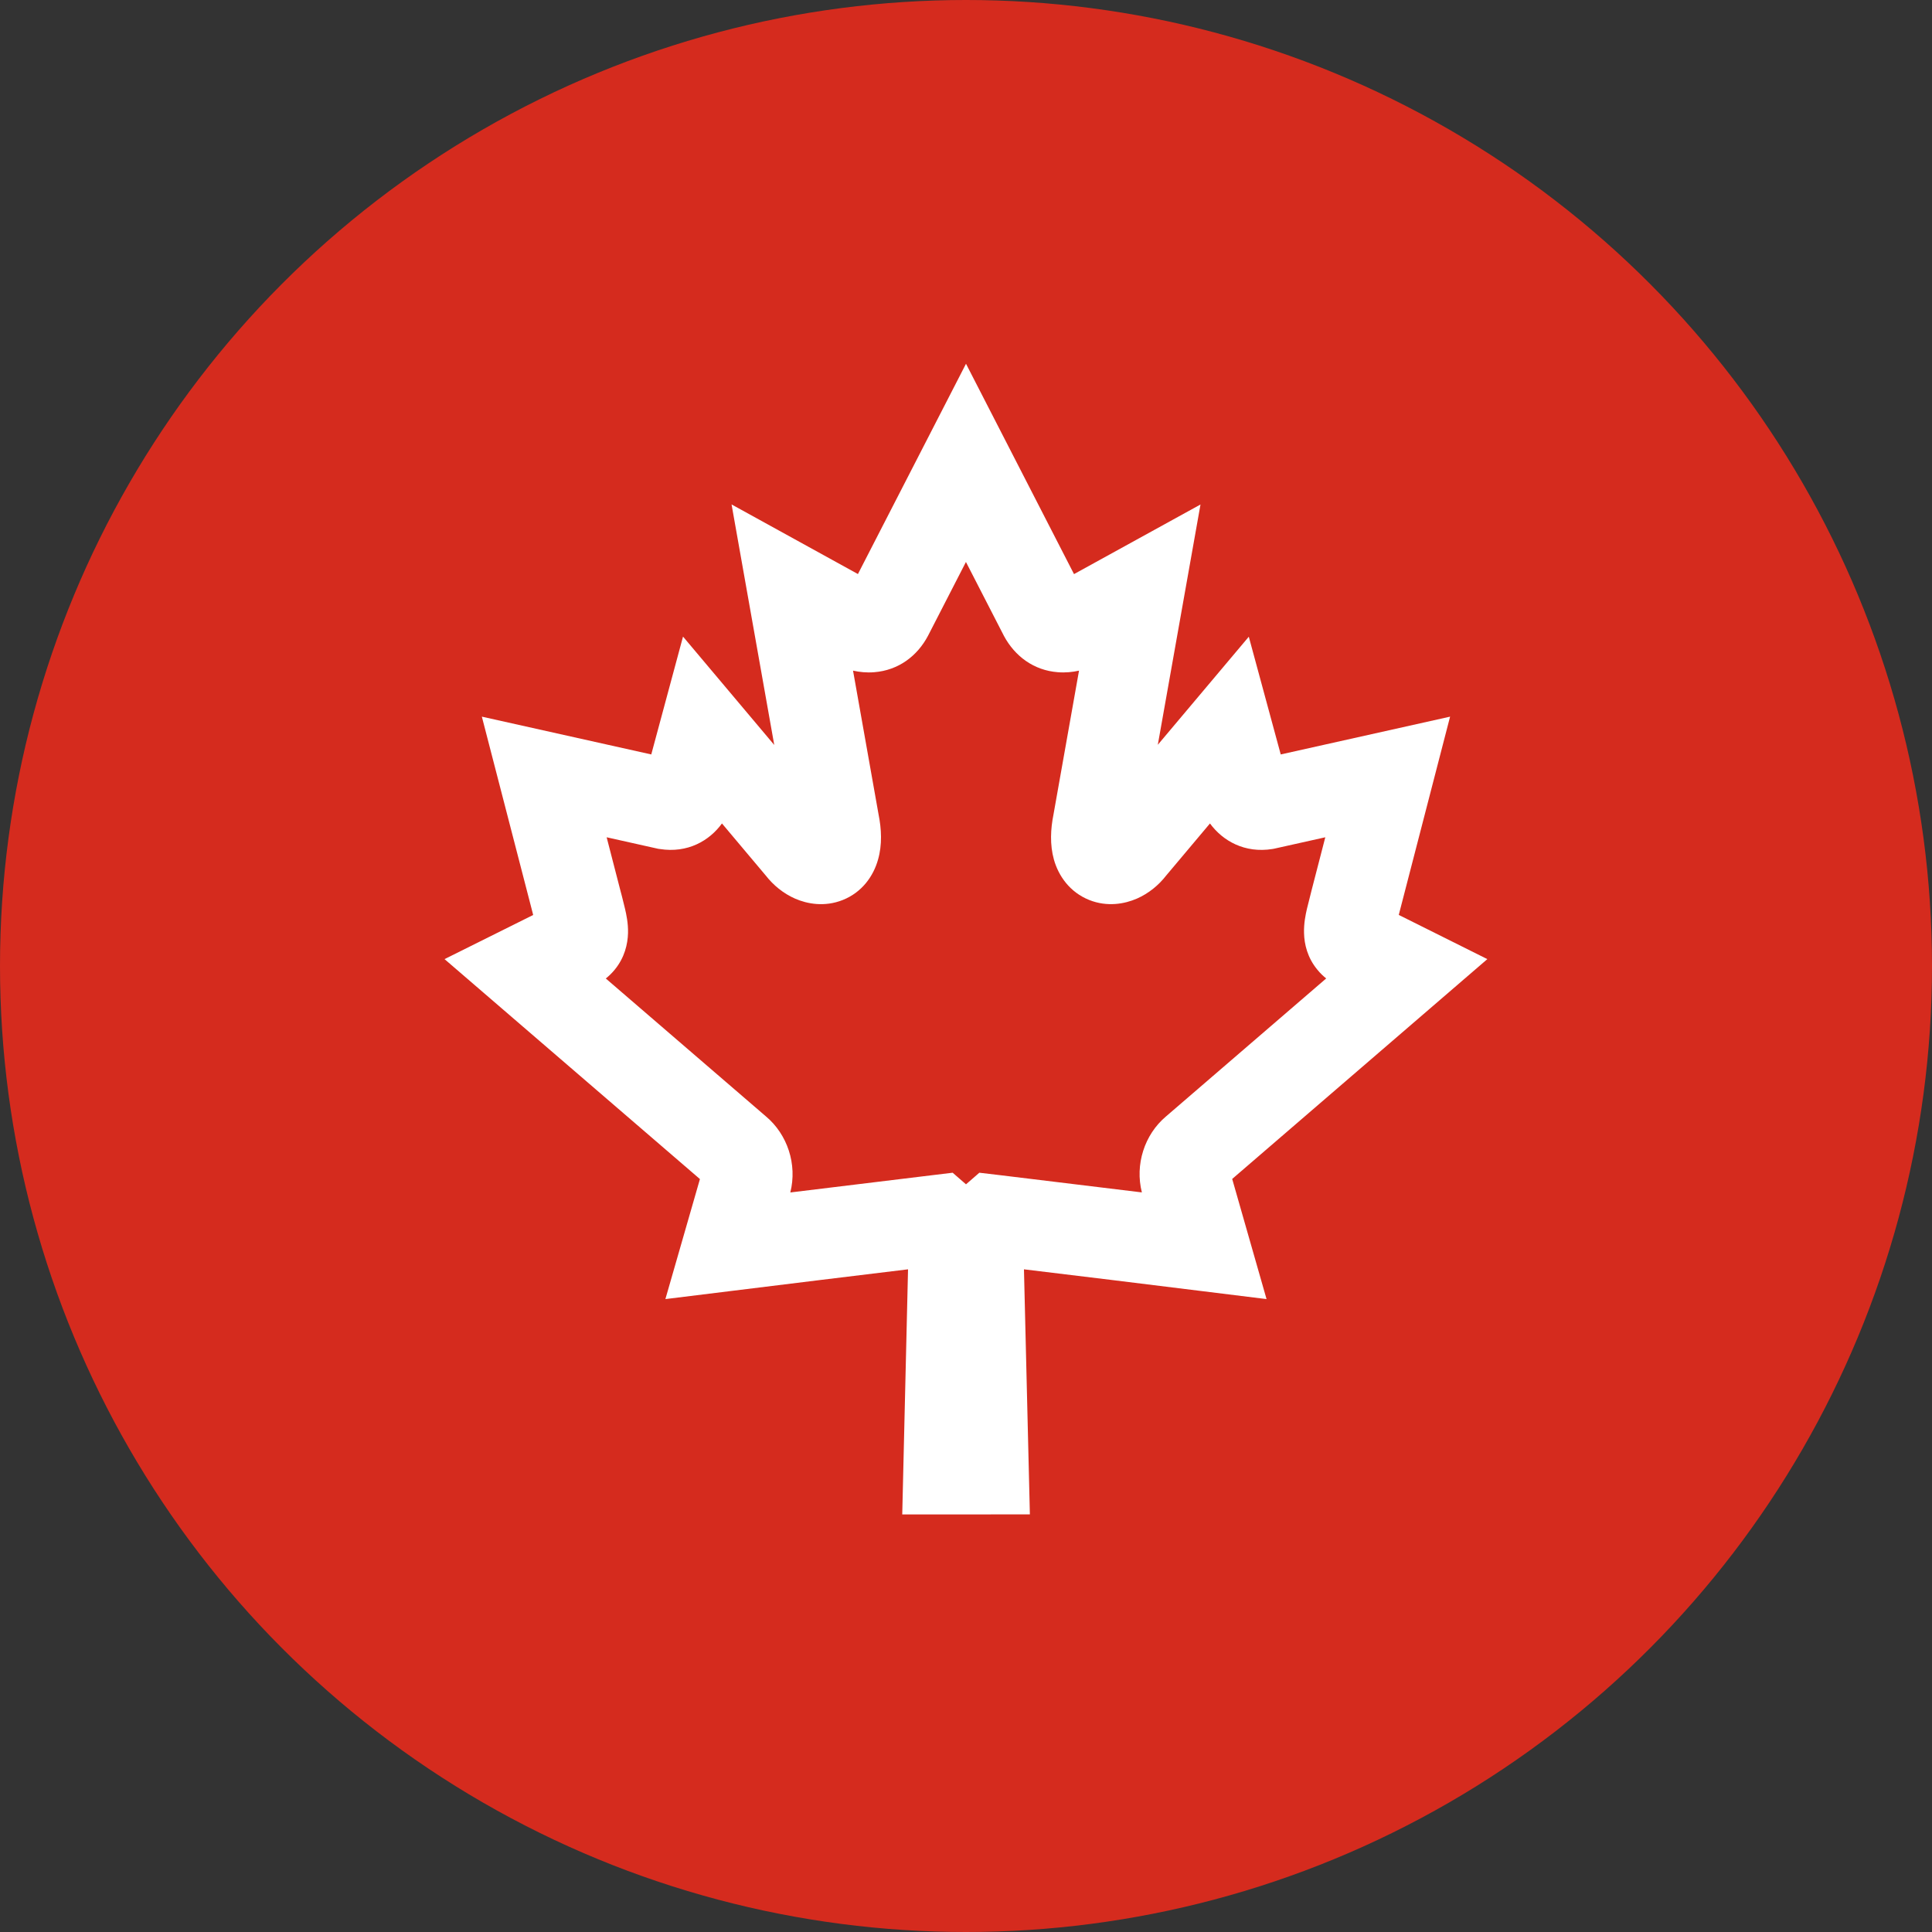
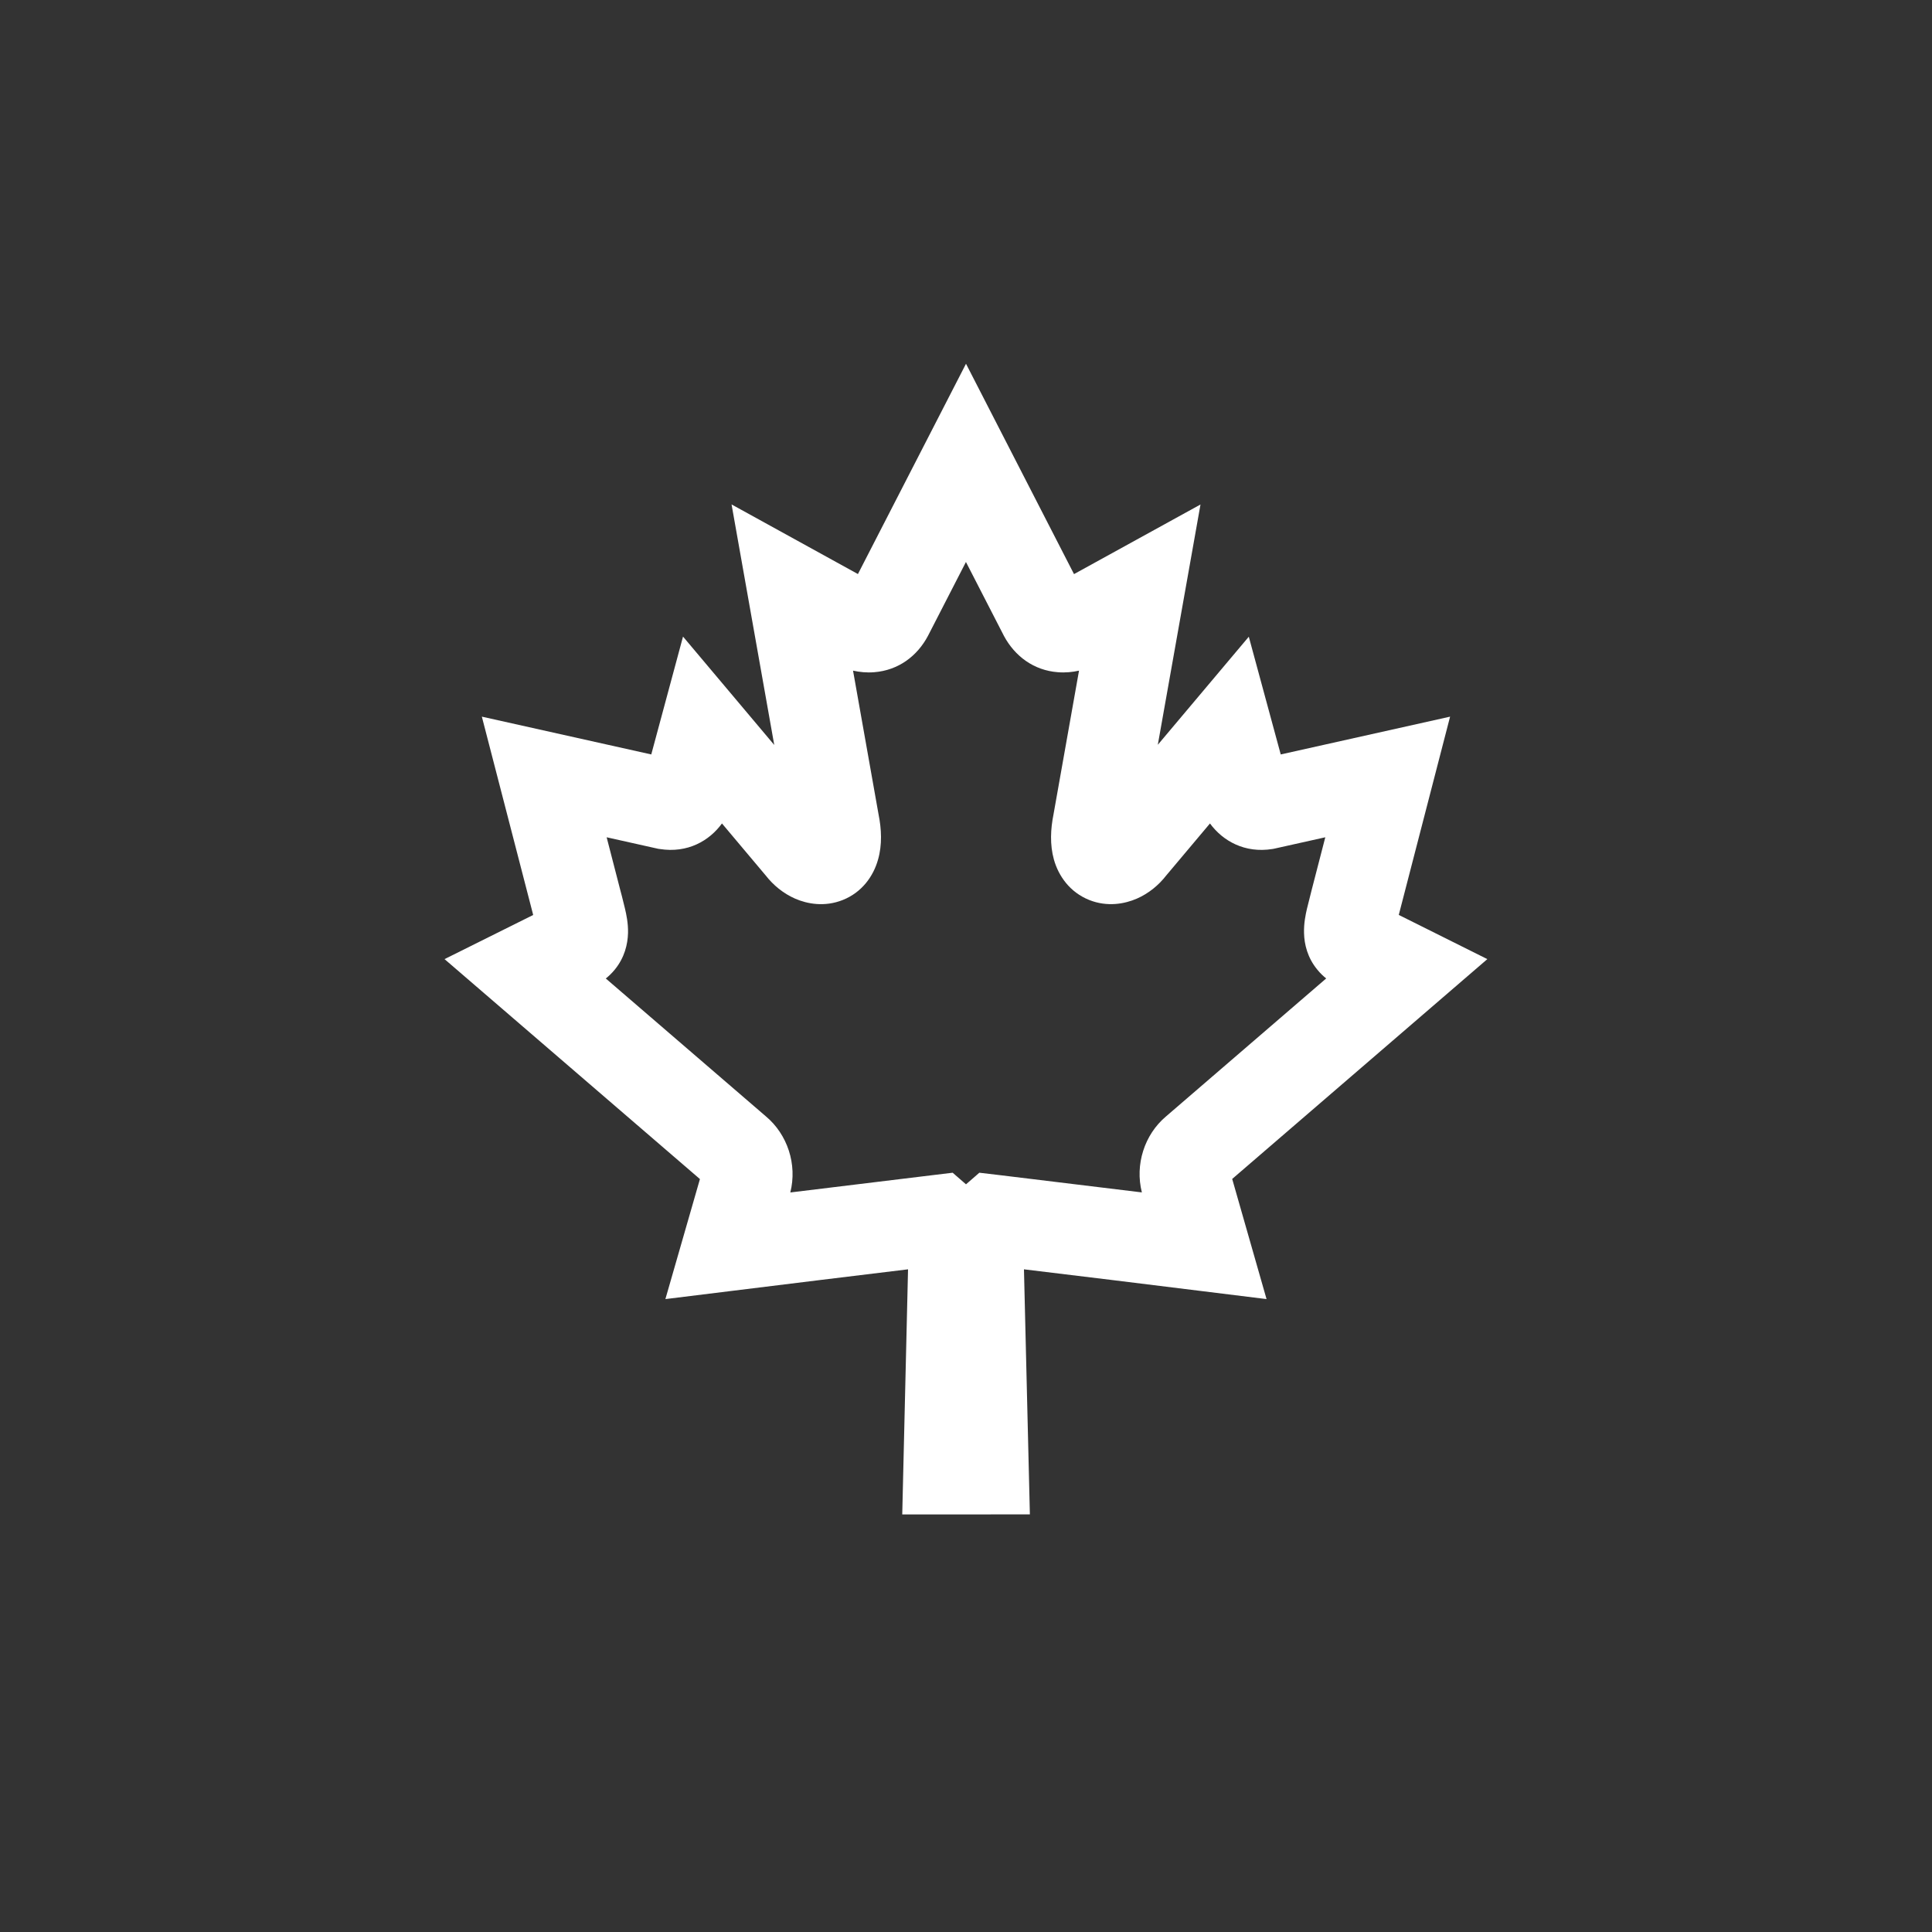
<svg xmlns="http://www.w3.org/2000/svg" width="32" height="32" viewBox="0 0 32 32" fill="none">
  <rect x="0" y="0" width="32" height="32" fill="#333333" stroke="none" />
-   <circle cx="16" cy="16" r="16" fill="#D52B1E" />
-   <path fill-rule="evenodd" clip-rule="evenodd" d="M16 6.025L17.789 9.509L19.884 8.356L19.177 12.336L20.684 10.546L21.213 12.496L24.018 11.87L23.179 15.111C23.176 15.125 23.172 15.14 23.168 15.154L24.635 15.886L20.409 19.527L20.978 21.517L19.853 21.378C18.851 21.253 17.935 21.142 16.96 21.024L17.058 25.083L14.944 25.084L15.04 21.024C14.065 21.142 13.149 21.254 12.148 21.378L11.021 21.517L11.593 19.529L7.363 15.886L8.831 15.155C8.827 15.141 8.824 15.126 8.82 15.111L7.981 11.87L10.787 12.496L11.313 10.544L12.824 12.339L12.117 8.355L14.21 9.508L16 6.025ZM11.958 13.639C11.751 13.924 11.391 14.136 10.926 14.062L10.903 14.059L10.048 13.868L10.274 14.743C10.282 14.773 10.291 14.81 10.302 14.849C10.32 14.919 10.339 14.995 10.352 15.051C10.374 15.145 10.406 15.293 10.402 15.454C10.397 15.638 10.346 15.861 10.181 16.062C10.135 16.118 10.085 16.166 10.034 16.207L12.686 18.491C13.041 18.788 13.208 19.284 13.09 19.751C13.87 19.655 14.63 19.563 15.448 19.464L15.779 19.424L16 19.616L16.221 19.424L16.552 19.463C17.371 19.562 18.132 19.654 18.913 19.75C18.796 19.288 18.956 18.793 19.311 18.493L21.966 16.206C21.916 16.166 21.866 16.119 21.821 16.063C21.655 15.863 21.603 15.639 21.599 15.455C21.594 15.295 21.625 15.147 21.647 15.053C21.66 14.998 21.679 14.923 21.697 14.854C21.707 14.814 21.717 14.777 21.724 14.746L21.726 14.738L21.951 13.868L21.099 14.058L21.076 14.062C20.617 14.136 20.252 13.928 20.041 13.639L19.316 14.501C19.192 14.661 19.026 14.798 18.83 14.884C18.63 14.971 18.341 15.026 18.042 14.907C17.719 14.778 17.532 14.508 17.456 14.237C17.387 13.989 17.401 13.729 17.449 13.491L17.872 11.108C17.764 11.132 17.646 11.144 17.522 11.134C17.122 11.104 16.809 10.868 16.629 10.534L16.623 10.522L15.999 9.308L15.372 10.528C15.194 10.867 14.879 11.103 14.479 11.134C14.355 11.144 14.238 11.132 14.129 11.108L14.552 13.491C14.6 13.73 14.614 13.99 14.543 14.238C14.467 14.509 14.28 14.779 13.958 14.907C13.658 15.026 13.37 14.972 13.169 14.884C12.973 14.798 12.808 14.661 12.683 14.501L11.958 13.639ZM9.166 14.992C9.169 14.991 9.169 14.991 9.166 14.992ZM22.834 14.991C22.83 14.99 22.83 14.99 22.834 14.991Z" fill="white" />
+   <path fill-rule="evenodd" clip-rule="evenodd" d="M16 6.025L17.789 9.509L19.884 8.356L19.177 12.336L20.684 10.546L21.213 12.496L24.018 11.87C23.176 15.125 23.172 15.14 23.168 15.154L24.635 15.886L20.409 19.527L20.978 21.517L19.853 21.378C18.851 21.253 17.935 21.142 16.96 21.024L17.058 25.083L14.944 25.084L15.04 21.024C14.065 21.142 13.149 21.254 12.148 21.378L11.021 21.517L11.593 19.529L7.363 15.886L8.831 15.155C8.827 15.141 8.824 15.126 8.82 15.111L7.981 11.87L10.787 12.496L11.313 10.544L12.824 12.339L12.117 8.355L14.21 9.508L16 6.025ZM11.958 13.639C11.751 13.924 11.391 14.136 10.926 14.062L10.903 14.059L10.048 13.868L10.274 14.743C10.282 14.773 10.291 14.81 10.302 14.849C10.32 14.919 10.339 14.995 10.352 15.051C10.374 15.145 10.406 15.293 10.402 15.454C10.397 15.638 10.346 15.861 10.181 16.062C10.135 16.118 10.085 16.166 10.034 16.207L12.686 18.491C13.041 18.788 13.208 19.284 13.09 19.751C13.87 19.655 14.63 19.563 15.448 19.464L15.779 19.424L16 19.616L16.221 19.424L16.552 19.463C17.371 19.562 18.132 19.654 18.913 19.75C18.796 19.288 18.956 18.793 19.311 18.493L21.966 16.206C21.916 16.166 21.866 16.119 21.821 16.063C21.655 15.863 21.603 15.639 21.599 15.455C21.594 15.295 21.625 15.147 21.647 15.053C21.66 14.998 21.679 14.923 21.697 14.854C21.707 14.814 21.717 14.777 21.724 14.746L21.726 14.738L21.951 13.868L21.099 14.058L21.076 14.062C20.617 14.136 20.252 13.928 20.041 13.639L19.316 14.501C19.192 14.661 19.026 14.798 18.83 14.884C18.63 14.971 18.341 15.026 18.042 14.907C17.719 14.778 17.532 14.508 17.456 14.237C17.387 13.989 17.401 13.729 17.449 13.491L17.872 11.108C17.764 11.132 17.646 11.144 17.522 11.134C17.122 11.104 16.809 10.868 16.629 10.534L16.623 10.522L15.999 9.308L15.372 10.528C15.194 10.867 14.879 11.103 14.479 11.134C14.355 11.144 14.238 11.132 14.129 11.108L14.552 13.491C14.6 13.73 14.614 13.99 14.543 14.238C14.467 14.509 14.28 14.779 13.958 14.907C13.658 15.026 13.37 14.972 13.169 14.884C12.973 14.798 12.808 14.661 12.683 14.501L11.958 13.639ZM9.166 14.992C9.169 14.991 9.169 14.991 9.166 14.992ZM22.834 14.991C22.83 14.99 22.83 14.99 22.834 14.991Z" fill="white" />
</svg>